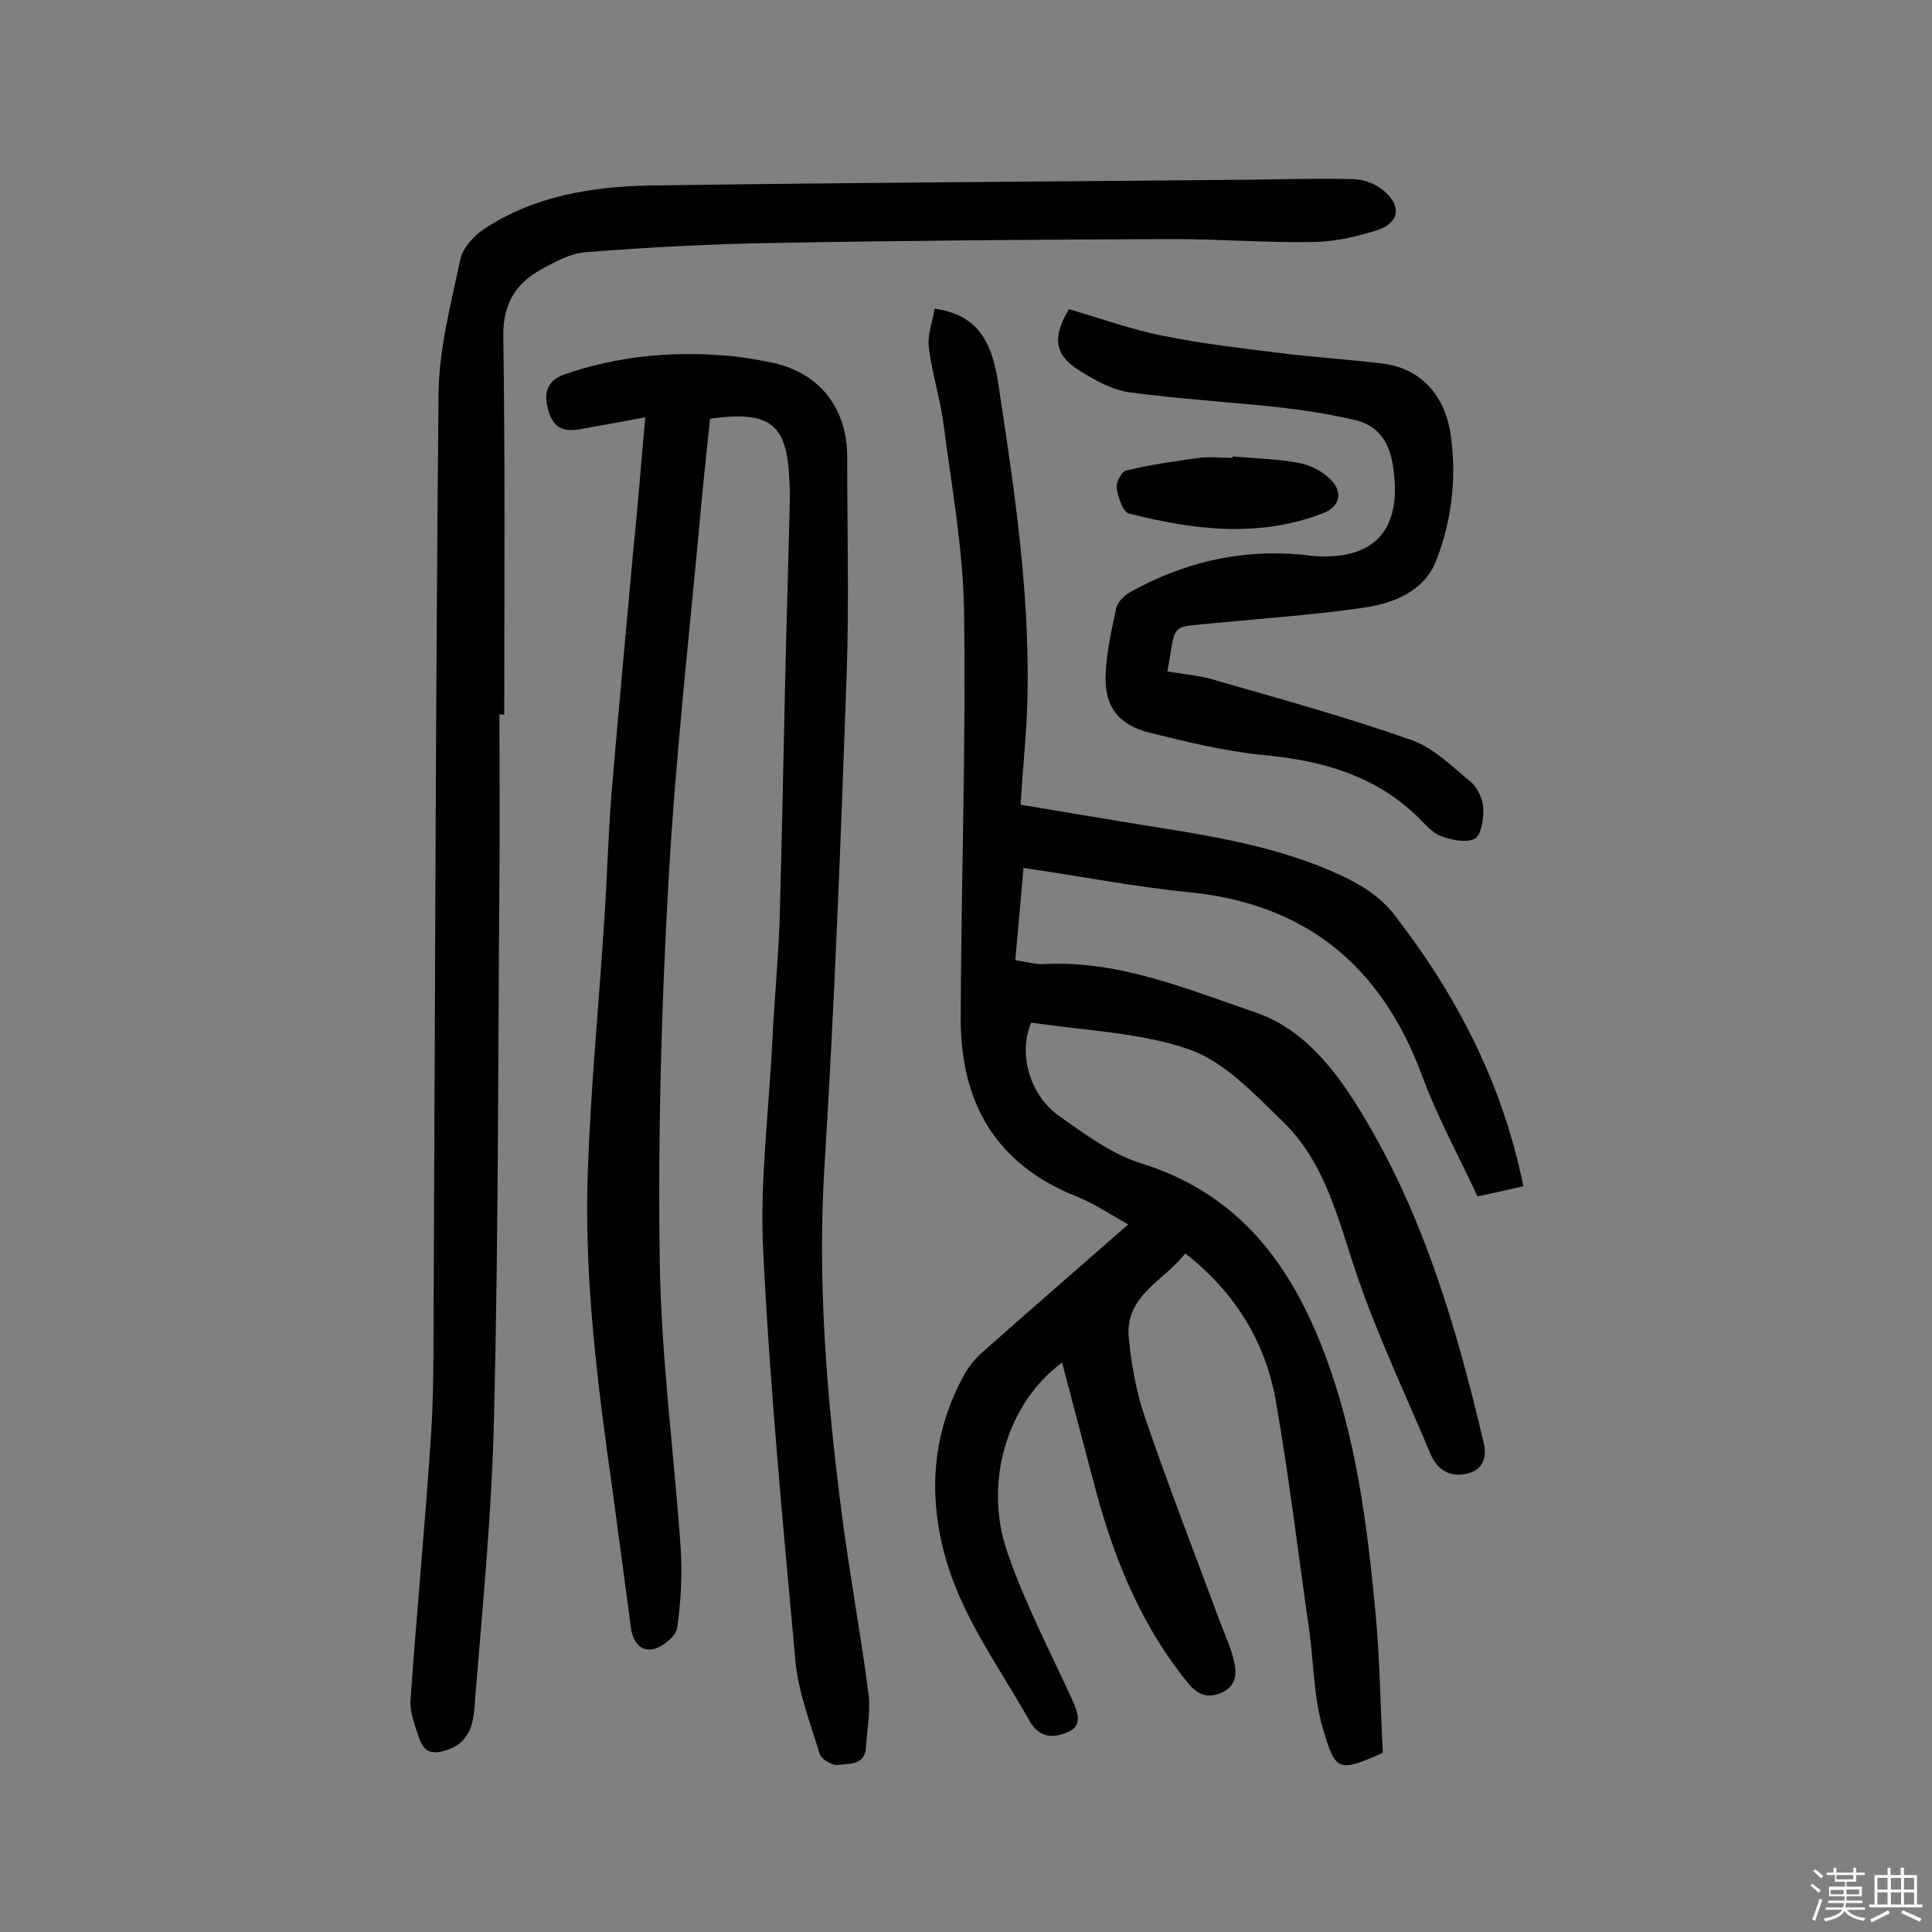
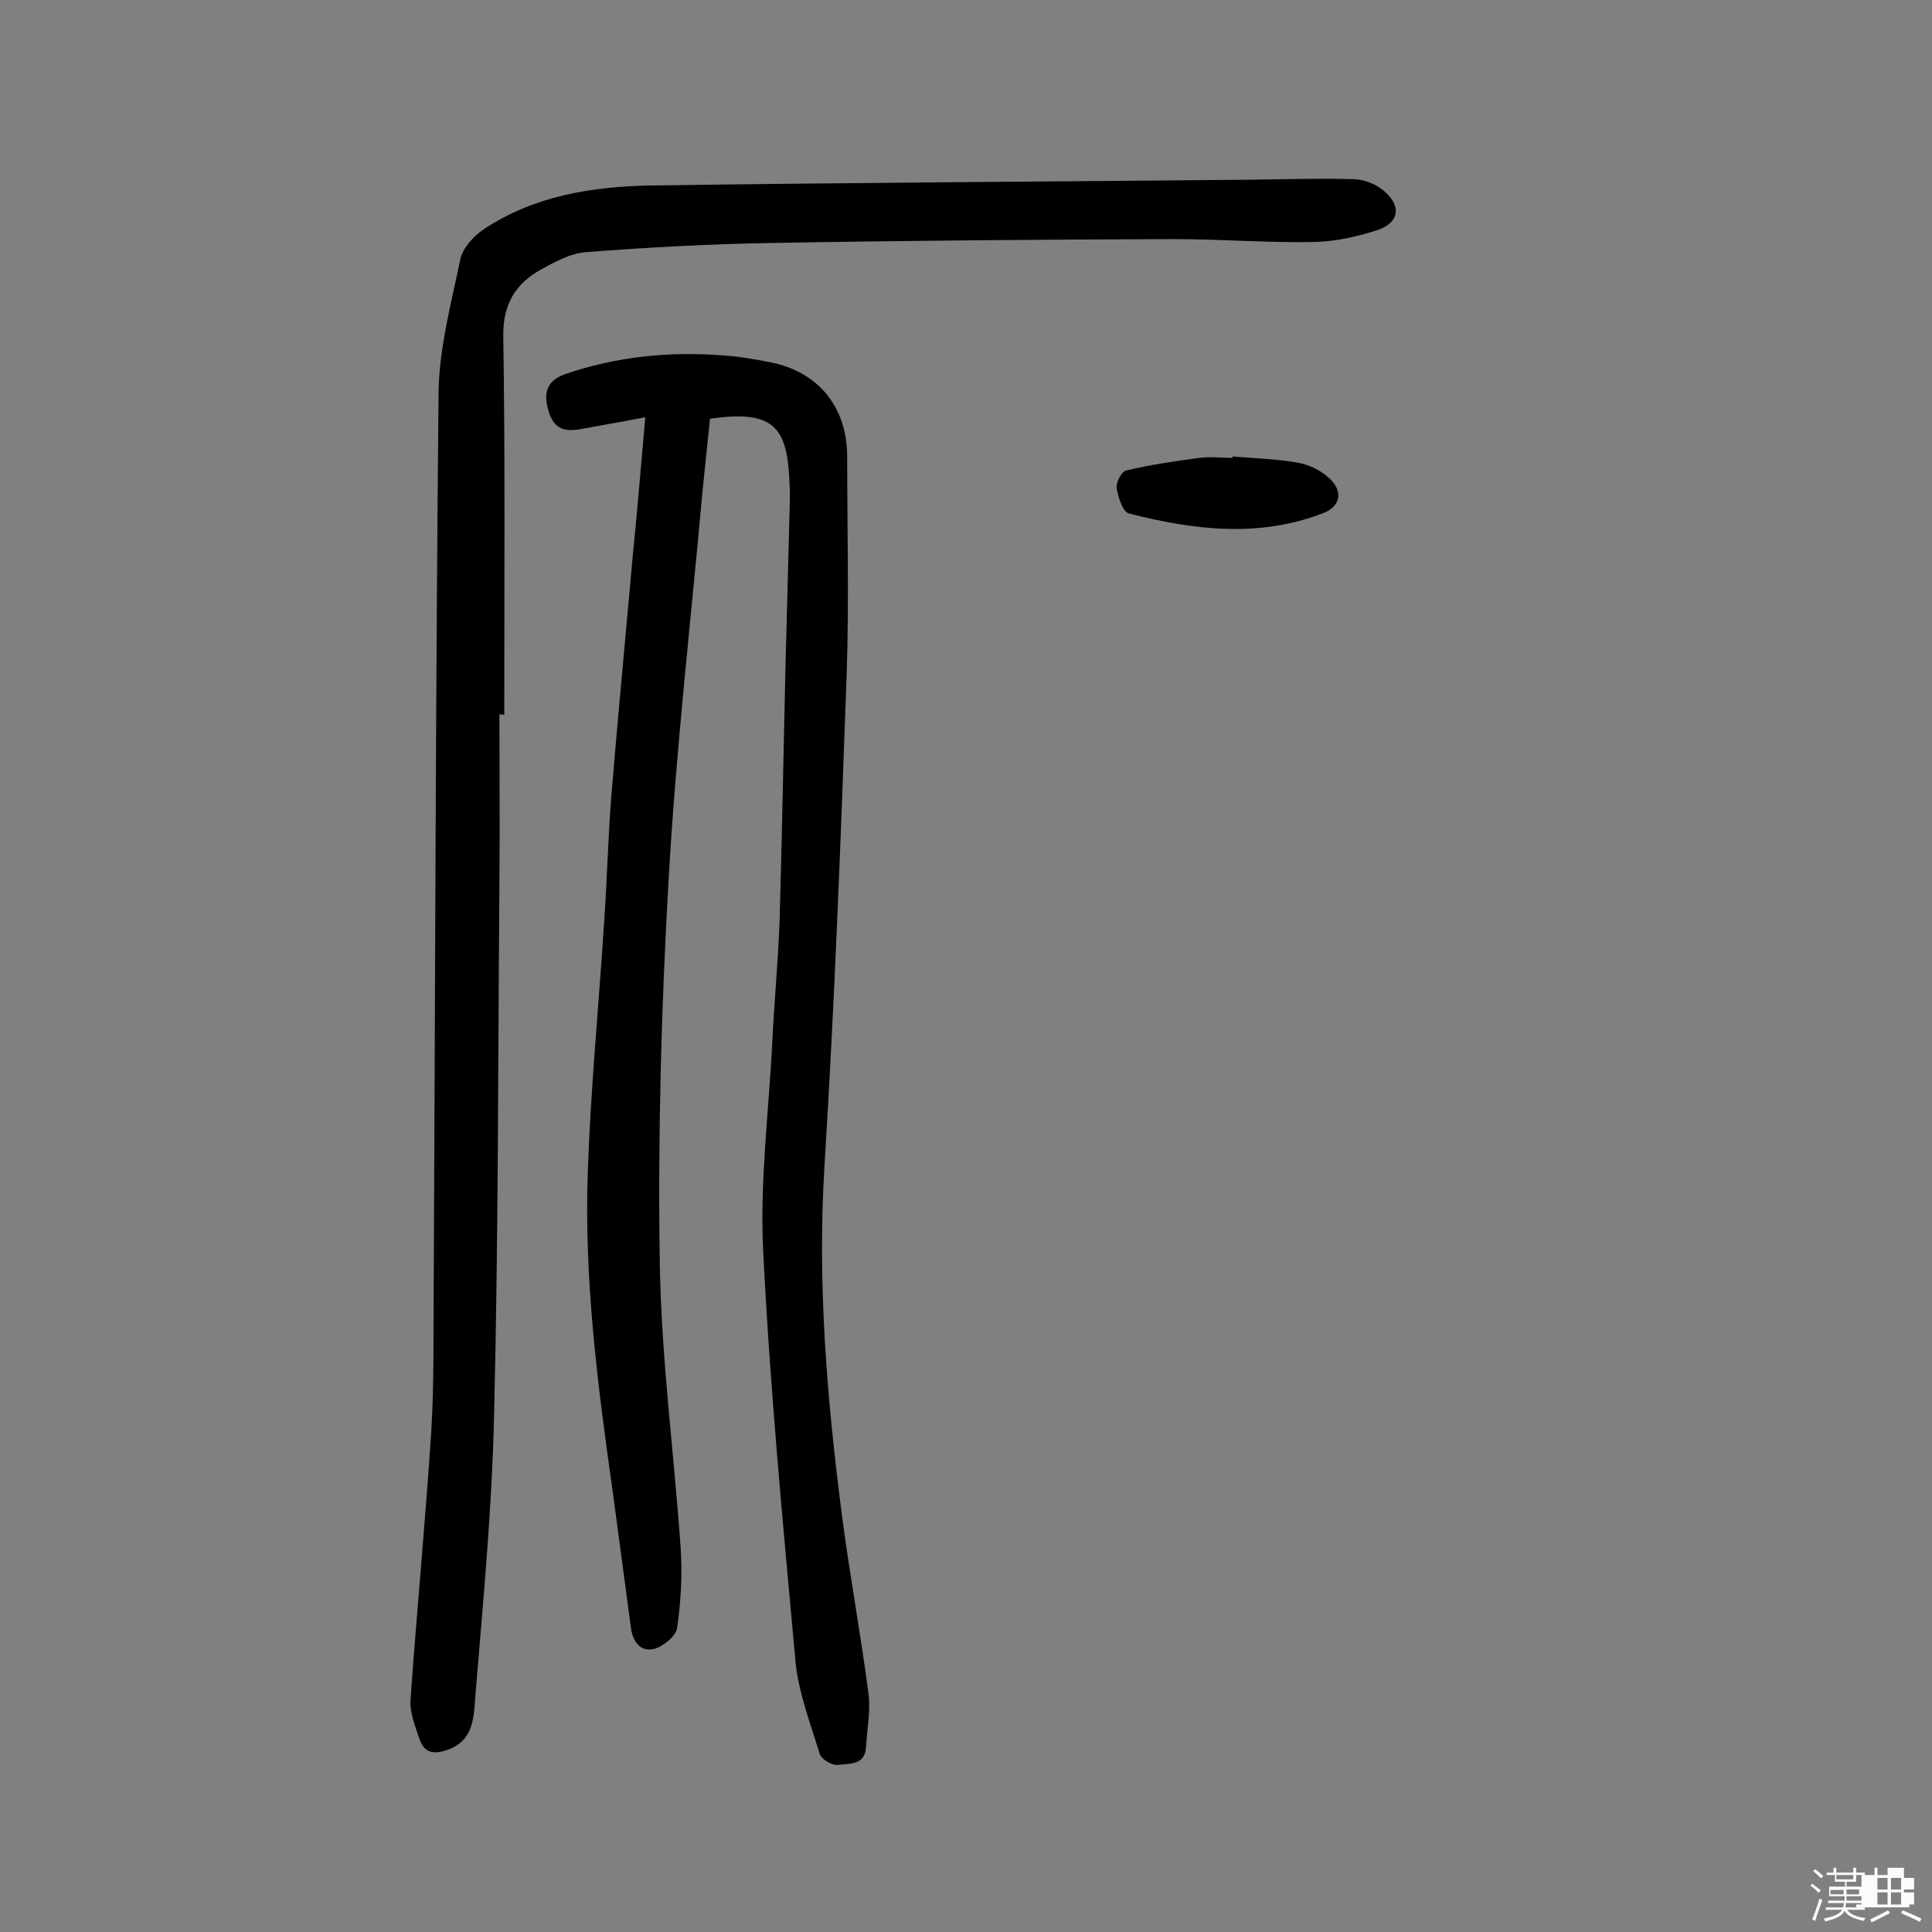
<svg xmlns="http://www.w3.org/2000/svg" enable-background="new 0 0 400 400" viewBox="0 0 400 400">
  <rect x="0" y="0" width="400" height="400" fill="#808080" stroke="none" />
  <path d="m374.8 390.4.4-.4c.7.5 1.3 1 1.8 1.4l-.5.5c-.5-.6-1.1-1.1-1.7-1.5zm1 7.3-.6-.3c.5-1.4 1.1-2.8 1.5-4.3.2.1.4.2.6.3-.5 1.3-1 2.8-1.5 4.3zm-.4-10.3.4-.4c.4.3 1 .8 1.7 1.4l-.5.5c-.4-.5-1-1-1.6-1.5zm2.5.3h1.7v-1h.6v1h3.5v-1h.6v1h1.8v.5h-1.8v1.4h-2v1h3.2v2h-3.2v.9h3.3v.5h-3.4c0 .3-.1.6-.1.9h4v.5h-3.7c.7.9 1.9 1.5 3.8 1.7-.1.2-.2.4-.3.6-2.1-.4-3.5-1.1-4-2.1-.4 1-1.8 1.7-4 2.2-.1-.2-.2-.4-.3-.6 2.1-.4 3.4-1 3.8-1.8h-3.4v-.5h3.6c.1-.3.1-.6.2-.9h-3.3v-.5h3.4c0-.3 0-.6 0-.9h-3.2v-2h3.3v-1h-2.1v-1.4h-1.7v-.5zm1.1 3.5v1h2.7c0-.3 0-.4 0-.4 0-.1 0-.2 0-.2 0-.1 0-.2 0-.3h-2.7zm1.2-3v.9h3.5v-.9zm4.7 3h-2.6v.6.4h2.6z" fill="#fbfafc" />
-   <path d="m393.6 386.7h.6v1.5h2.7v6.1h1.1v.6h-11v-.6h1.1v-6.1h2.7v-1.5h.6v1.5h2.1v-1.5zm-2.7 8.8.4.6c-1.2.6-2.5 1.3-3.8 1.9-.1-.2-.2-.4-.3-.6 1.2-.6 2.5-1.2 3.7-1.9zm-2.2-6.7v2.4h2.1v-2.4zm0 3v2.5h2.1v-2.5zm2.8-3v2.4h2.1v-2.4zm0 3v2.5h2.1v-2.5zm6 6.1c-1.4-.7-2.7-1.3-3.9-1.8l.3-.6c1.5.6 2.7 1.2 3.9 1.7zm-1.2-9.1h-2.1v2.4h2.1zm-2.1 3v2.5h2.1v-2.5z" fill="#fbfafc" />
+   <path d="m393.6 386.7h.6v1.5v6.1h1.1v.6h-11v-.6h1.1v-6.1h2.7v-1.5h.6v1.5h2.1v-1.5zm-2.7 8.8.4.6c-1.2.6-2.5 1.3-3.8 1.9-.1-.2-.2-.4-.3-.6 1.2-.6 2.5-1.2 3.7-1.9zm-2.2-6.7v2.4h2.1v-2.4zm0 3v2.5h2.1v-2.5zm2.8-3v2.4h2.1v-2.4zm0 3v2.5h2.1v-2.5zm6 6.1c-1.4-.7-2.7-1.3-3.9-1.8l.3-.6c1.5.6 2.7 1.2 3.9 1.7zm-1.2-9.1h-2.1v2.4h2.1zm-2.1 3v2.5h2.1v-2.5z" fill="#fbfafc" />
  <g fill="#010000">
-     <path d="m210.2 198.8c2.2.3 4.1.9 6 .8 15.5-.8 29.6 5.2 43.7 10 10.5 3.6 17.2 12.7 22.7 22 12.4 20.8 19.1 43.8 24.6 67.2.7 2.9-.2 5.4-3.1 6.2-3.5 1-6.4-.4-7.9-3.9-5.2-12.4-11-24.6-15.3-37.2-3.8-11.2-6.4-23-15.2-31.6-5.9-5.7-12.1-12.4-19.4-15-10.3-3.6-21.8-3.9-32.8-5.6-2.7 6.4-.4 14.9 5.7 19.3 5.4 3.8 11 8 17.2 9.9 20.1 6.3 30.9 20.9 37.9 39.5 6.5 17.3 8.8 35.5 10.5 53.7.9 9.7 1 19.4 1.5 28.8-9.2 4.1-9.8 3.9-12.4-5-1.9-6.4-1.9-13.4-2.8-20.1-2.3-16-4.2-32.1-7-48-2.2-12.2-8.5-22.3-18.7-30.3-4.4 5.7-12.5 8.7-11.7 17.4.5 5.4 1.5 11 3.2 16.1 4.9 14.4 10.4 28.5 15.7 42.8 1 2.7 2.3 5.4 2.9 8.2.6 2.5.5 5.1-2.7 6.5-2.9 1.2-4.9.3-6.8-2-9.4-11.5-15-24.9-18.9-39.1-2.4-9-4.8-18.1-7.2-27.3-11.3 8.3-16.4 24.8-11.3 39.4 3.6 10.4 8.7 20.2 13.3 30.2 1.2 2.7 2.5 5.6-1 7-2.7 1.1-5.7 1.3-7.8-2.5-6.4-11.4-14.4-22-17.7-35-3.3-12.9-2.1-25.1 4.3-36.7 1-1.8 2.4-3.4 4-4.8 9.7-8.6 19.5-17.1 29.9-26.2-4-2.2-7.3-4.5-11-5.9-16.6-6.7-23.7-19.5-23.7-36.7.1-28.1 1.1-56.2.7-84.3-.2-13-2.6-26.1-4.3-39.1-.7-5.3-2.4-10.4-3-15.7-.3-2.5.8-5.3 1.2-7.9 7.7 1.1 11.6 5.3 13.1 15 3.5 22.9 7 45.9 6 69.2-.3 6-.9 11.9-1.3 18.5 8.2 1.4 16.1 2.7 24 4 13.6 2.2 27.1 4.1 40 9.6 5.4 2.3 10.2 4.9 13.7 9.6 12.7 16.5 22.1 34.6 26.4 55.8-3.2.7-6.1 1.4-9.5 2.1-3.9-8.4-8.3-16.4-11.4-24.8-8.4-22.8-24-35.8-48.5-38.2-11.2-1.1-22.3-3.3-34.1-5-.5 5.9-1.1 12.4-1.7 19.1z" />
    <path d="m133.6 86.4c-4.8.9-8.7 1.6-12.6 2.3-3.1.6-5.8.8-7.2-2.9-1.3-3.7-1.1-6.8 3.1-8.3 10.7-3.7 21.8-4.8 33-3.9 3.2.2 6.4.8 9.6 1.4 10 2 15.9 9.3 15.9 19.6 0 14.9.4 29.9-.1 44.8-1.2 34-2.5 68.1-4.6 102-1.5 24.3.5 48.2 3.6 72.2 1.6 12.4 3.9 24.6 5.5 37 .5 3.6-.3 7.4-.5 11.1-.2 3.9-3.6 3.4-5.8 3.7-1.2.2-3.5-1.2-3.8-2.3-1.9-6.3-4.4-12.7-5-19.1-2.6-28.4-5.3-56.8-6.7-85.2-.7-14.3 1.2-28.8 1.9-43.2.4-8.3 1.2-16.5 1.5-24.8.5-17.2.8-34.4 1.2-51.6.3-11.5.6-23 .9-34.5 0-1.3.1-2.6 0-3.9-.4-12-2.7-16.1-16.5-14.1-.5 5-1.1 10.3-1.6 15.5-2.4 26.8-5.5 53.5-7 80.4-1.5 26.2-2.2 52.6-1.8 78.8.3 19.6 2.9 39.1 4.3 58.7.4 5.6.1 11.3-.7 16.9-.2 1.7-2.9 3.9-4.8 4.4-3 .7-4.5-1.8-4.8-4.6-1.3-9.5-2.5-18.9-3.8-28.4-3.1-21.8-5.9-43.8-5.1-65.9.6-17.3 2.3-34.6 3.4-51.9.6-8.7.8-17.5 1.5-26.2 1.4-16.8 3-33.6 4.5-50.3.9-8.9 1.6-17.6 2.5-27.7z" />
    <path d="m103.4 147.9c0 11.5.1 23.1 0 34.6-.3 36.7-.2 73.4-1.1 110.1-.4 19.6-2.3 39.1-3.9 58.7-.3 4.2-.3 9.3-6.1 11.1-2.8.9-4.5.3-5.4-2.2-.9-2.7-2.1-5.6-1.9-8.3 1.3-18.6 3.1-37.1 4.3-55.7.6-10 .4-20.1.5-30.2.3-61.5.4-123.1 1-184.6.1-9.3 2.6-18.5 4.5-27.7.5-2.3 2.7-4.8 4.8-6.2 10.5-7 22.6-8.9 34.8-9.1 41.6-.6 83.1-.8 124.7-1.2 6.9-.1 13.9-.3 20.8-.1 2.1.1 4.5 1 6.1 2.4 3.8 3.2 3.2 6.7-1.5 8.2-4.1 1.3-8.5 2.3-12.8 2.4-9.7.2-19.5-.6-29.2-.6-27.6.1-55.2.3-82.8.8-12.9.2-25.9.9-38.8 1.9-3.2.2-6.5 2-9.4 3.6-5.2 2.9-7.9 7.1-7.8 13.8.4 26.1.2 52.3.2 78.4-.4-.1-.7-.1-1-.1z" />
-     <path d="m221.3 64c6.5 1.9 13.1 4.3 19.9 5.6 7.9 1.6 15.9 2.5 23.9 3.5 7.1.9 14.2 1.3 21.3 2.2 7.8 1 12.9 6.6 14 15.1 1.2 8.9.1 17.6-3.1 25.8-2.5 6.2-8.7 8.7-14.9 9.6-10.2 1.5-20.6 2.2-30.9 3.2-9.6 1-7.9-.3-9.8 10 3.3.6 6.6.8 9.8 1.8 13.6 3.9 27.3 7.7 40.7 12.4 4.5 1.6 8.4 5.4 12.2 8.6 1.5 1.2 2.6 3.6 2.7 5.5.1 2.1-.4 5.5-1.7 6.3-1.8 1-4.9.3-7.1-.5-1.8-.7-3.3-2.5-4.8-4-9-8.7-20.1-11.7-32.2-12.8-7.8-.8-15.6-2.7-23.3-4.6-6.3-1.6-9.2-5.2-9.1-11.5.1-4.8 1.2-9.6 2.2-14.3.3-1.2 1.5-2.5 2.7-3.2 11-6.2 22.8-9 35.4-7.9.5 0 1 .1 1.5.2 13.9 1.5 20-5.3 17.6-19.1-.9-5.1-3.5-8-8-9-5.2-1.2-10.5-2-15.7-2.6-10.3-1.1-20.6-1.7-30.9-3.1-3.5-.5-7-2.5-10.1-4.4-5.3-3.3-5.8-6.8-2.3-12.8z" />
    <path d="m255.2 94.5c4.5.4 9.1.5 13.5 1.3 2.4.4 5 1.7 6.7 3.4 2.8 2.7 2 5.8-1.6 7.1-13.3 5.1-26.8 3.4-40.1 0-1.2-.3-2.2-3.3-2.5-5.2-.2-1.2 1-3.5 2-3.7 5-1.2 10-1.9 15.1-2.6 2.2-.3 4.5 0 6.8 0 .1-.1.1-.2.1-.3z" />
  </g>
</svg>